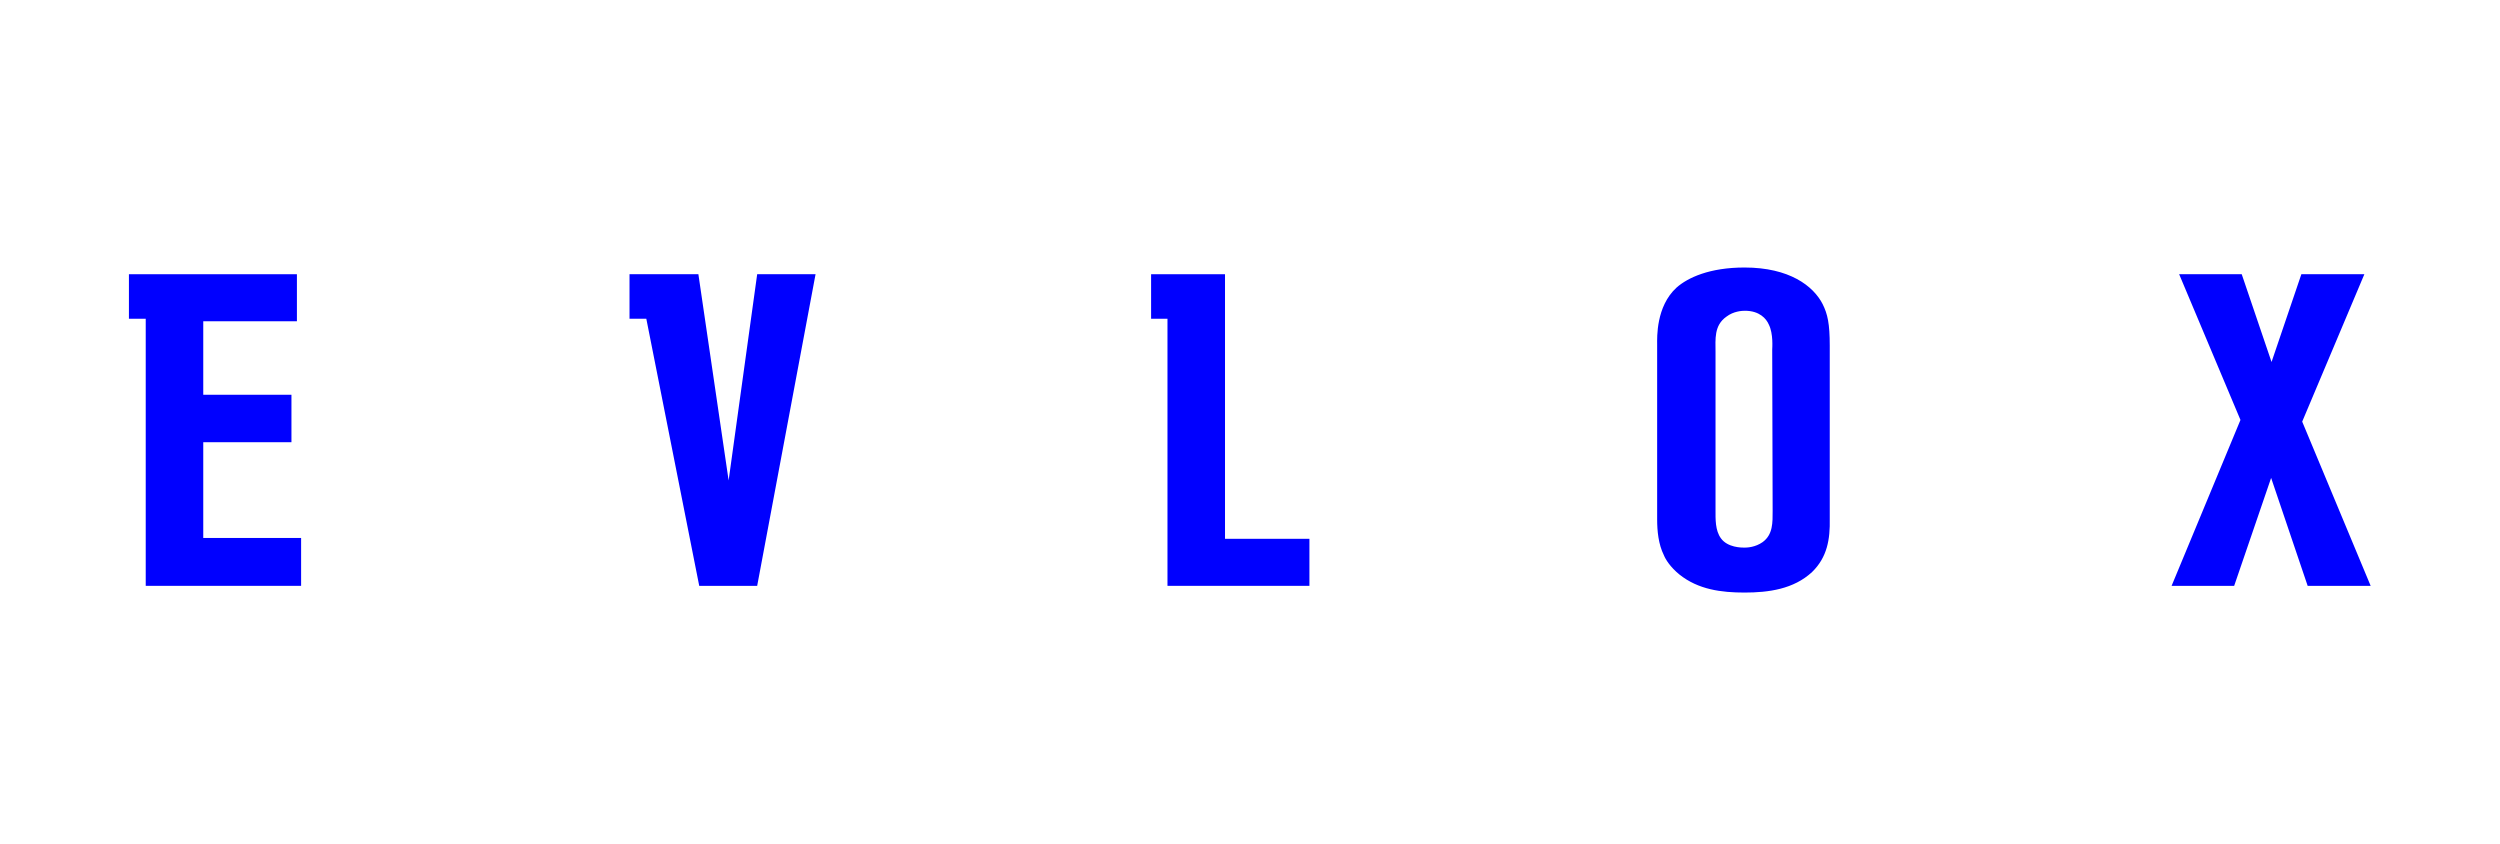
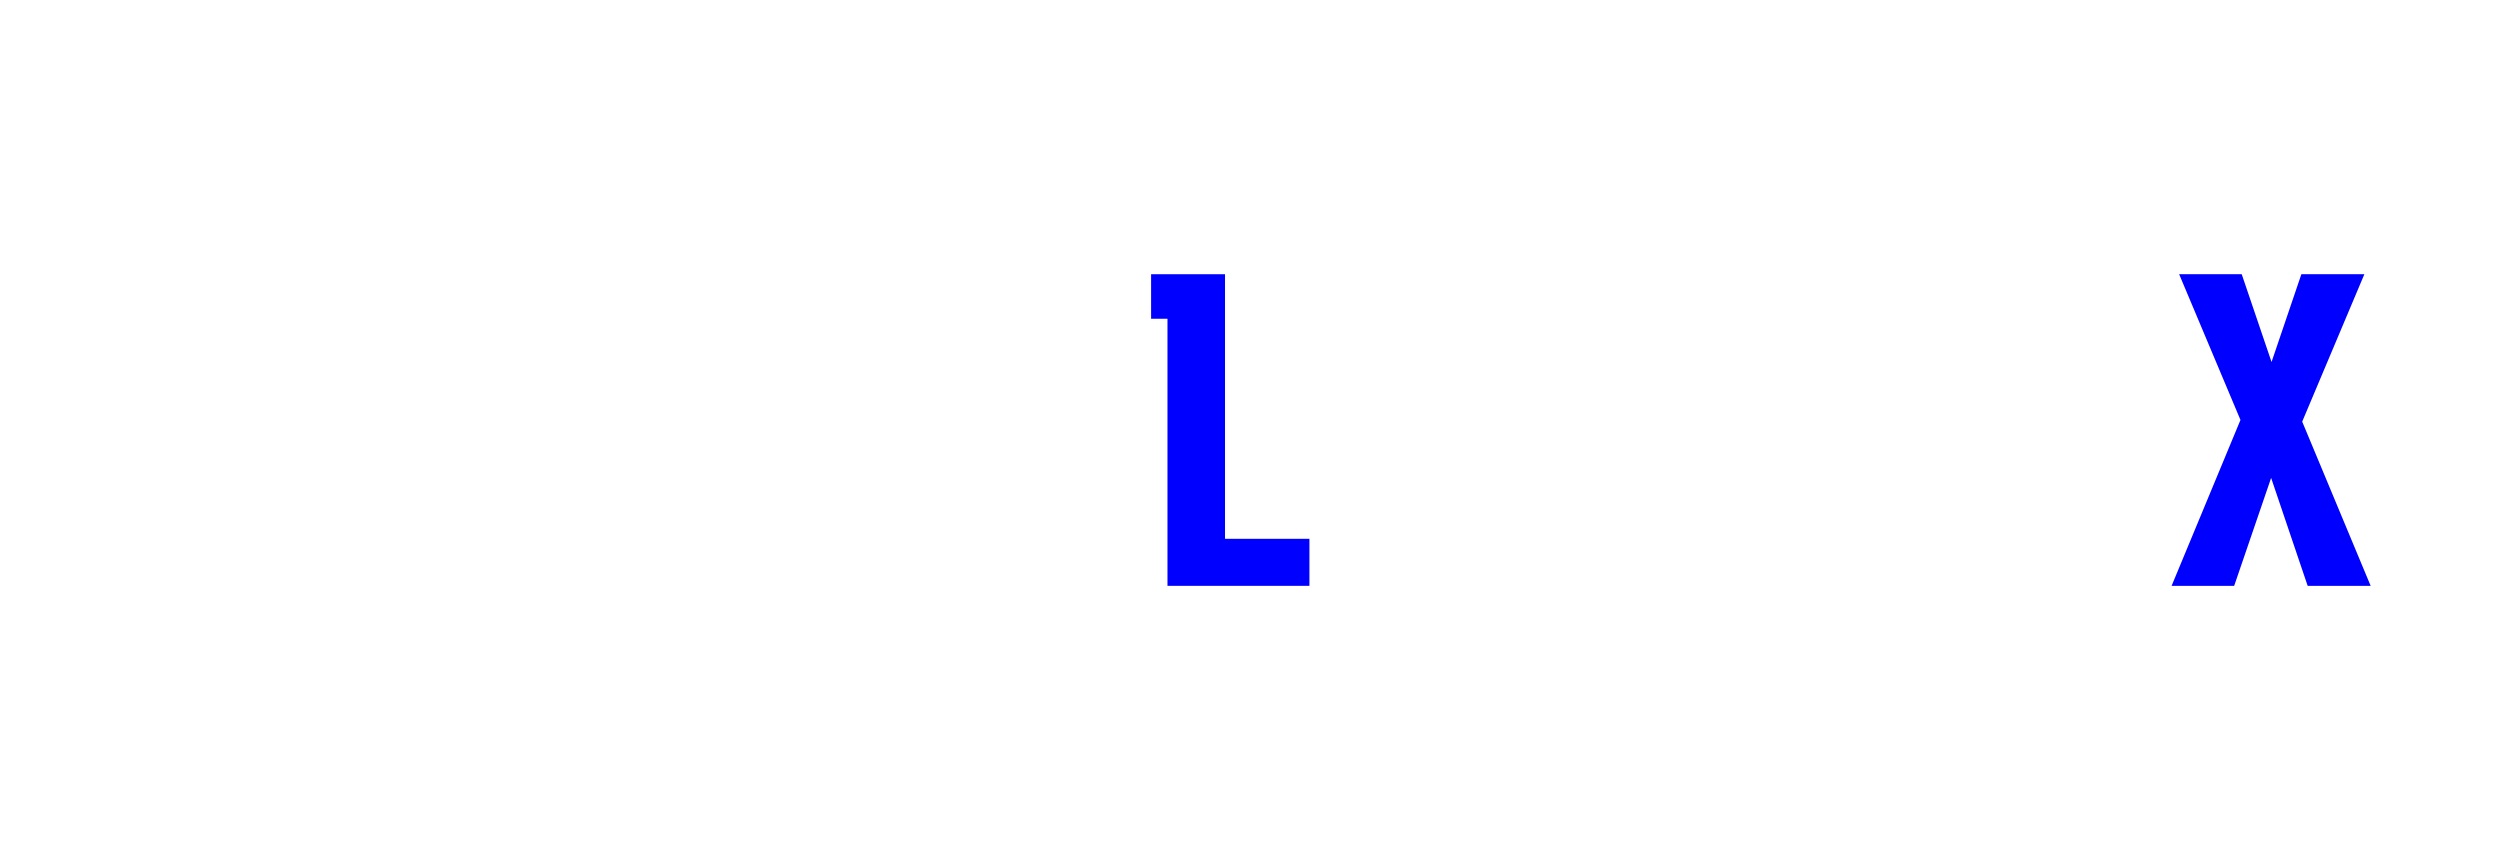
<svg xmlns="http://www.w3.org/2000/svg" version="1.1" id="Capa_1" x="0px" y="0px" viewBox="0 0 595.3 201" style="enable-background:new 0 0 595.3 201;" xml:space="preserve">
  <style type="text/css">
	.st0{fill:#0000FF;}
</style>
  <g>
-     <path class="st0" d="M422,83.3c0-0.4,0.3-3.8-0.8-6c-0.6-1.4-2.2-3.3-5.7-3.3c-0.7,0-2.7,0.1-4.4,1.4c-3,2.1-2.6,5.4-2.6,8.4v37.6   c0,2.2-0.1,4.9,1.3,6.8c1.6,2.2,4.9,2.2,5.6,2.2s2.6-0.1,4.3-1.3c2.5-1.8,2.4-4.7,2.4-7.5L422,83.3L422,83.3z M431.5,136.2   c-4.4,4.1-10.4,4.9-16.1,4.9c-5.5,0-11-0.7-15.5-4.3c-2.2-1.8-3.3-3.6-3.7-4.6c-1.3-2.6-1.6-5.8-1.6-8.5V82c0-1.6-0.3-9,4.6-13.5   c2.7-2.4,7.9-4.8,16.2-4.8c10.7,0,16.4,4.4,18.6,8.7c1.2,2.4,1.7,4.7,1.7,9.9v41.3C435.8,128.4,435.1,132.7,431.5,136.2" />
    <polygon class="st0" points="548,65.3 540.9,86.2 533.8,65.3 518.9,65.3 533.5,100 517.1,139.5 532,139.5 540.8,113.8 549.5,139.5    564.5,139.5 548.2,100.4 563,65.3  " />
    <polygon class="st0" points="274.1,65.3 274.1,75.9 278,75.9 278,139.5 311.8,139.5 311.8,128.3 291.7,128.3 291.7,65.3  " />
-     <polygon class="st0" points="180.3,65.3 173.5,114.4 166.3,65.3 149.9,65.3 149.9,75.9 153.9,75.9 166.5,139.5 180.3,139.5    194.2,65.3  " />
-     <polygon class="st0" points="30.7,65.3 30.7,75.9 34.7,75.9 34.7,139.5 71.7,139.5 71.7,128.1 48.4,128.1 48.4,105.3 69.4,105.3    69.4,94 48.4,94 48.4,76.5 70.7,76.5 70.7,65.3  " />
  </g>
</svg>